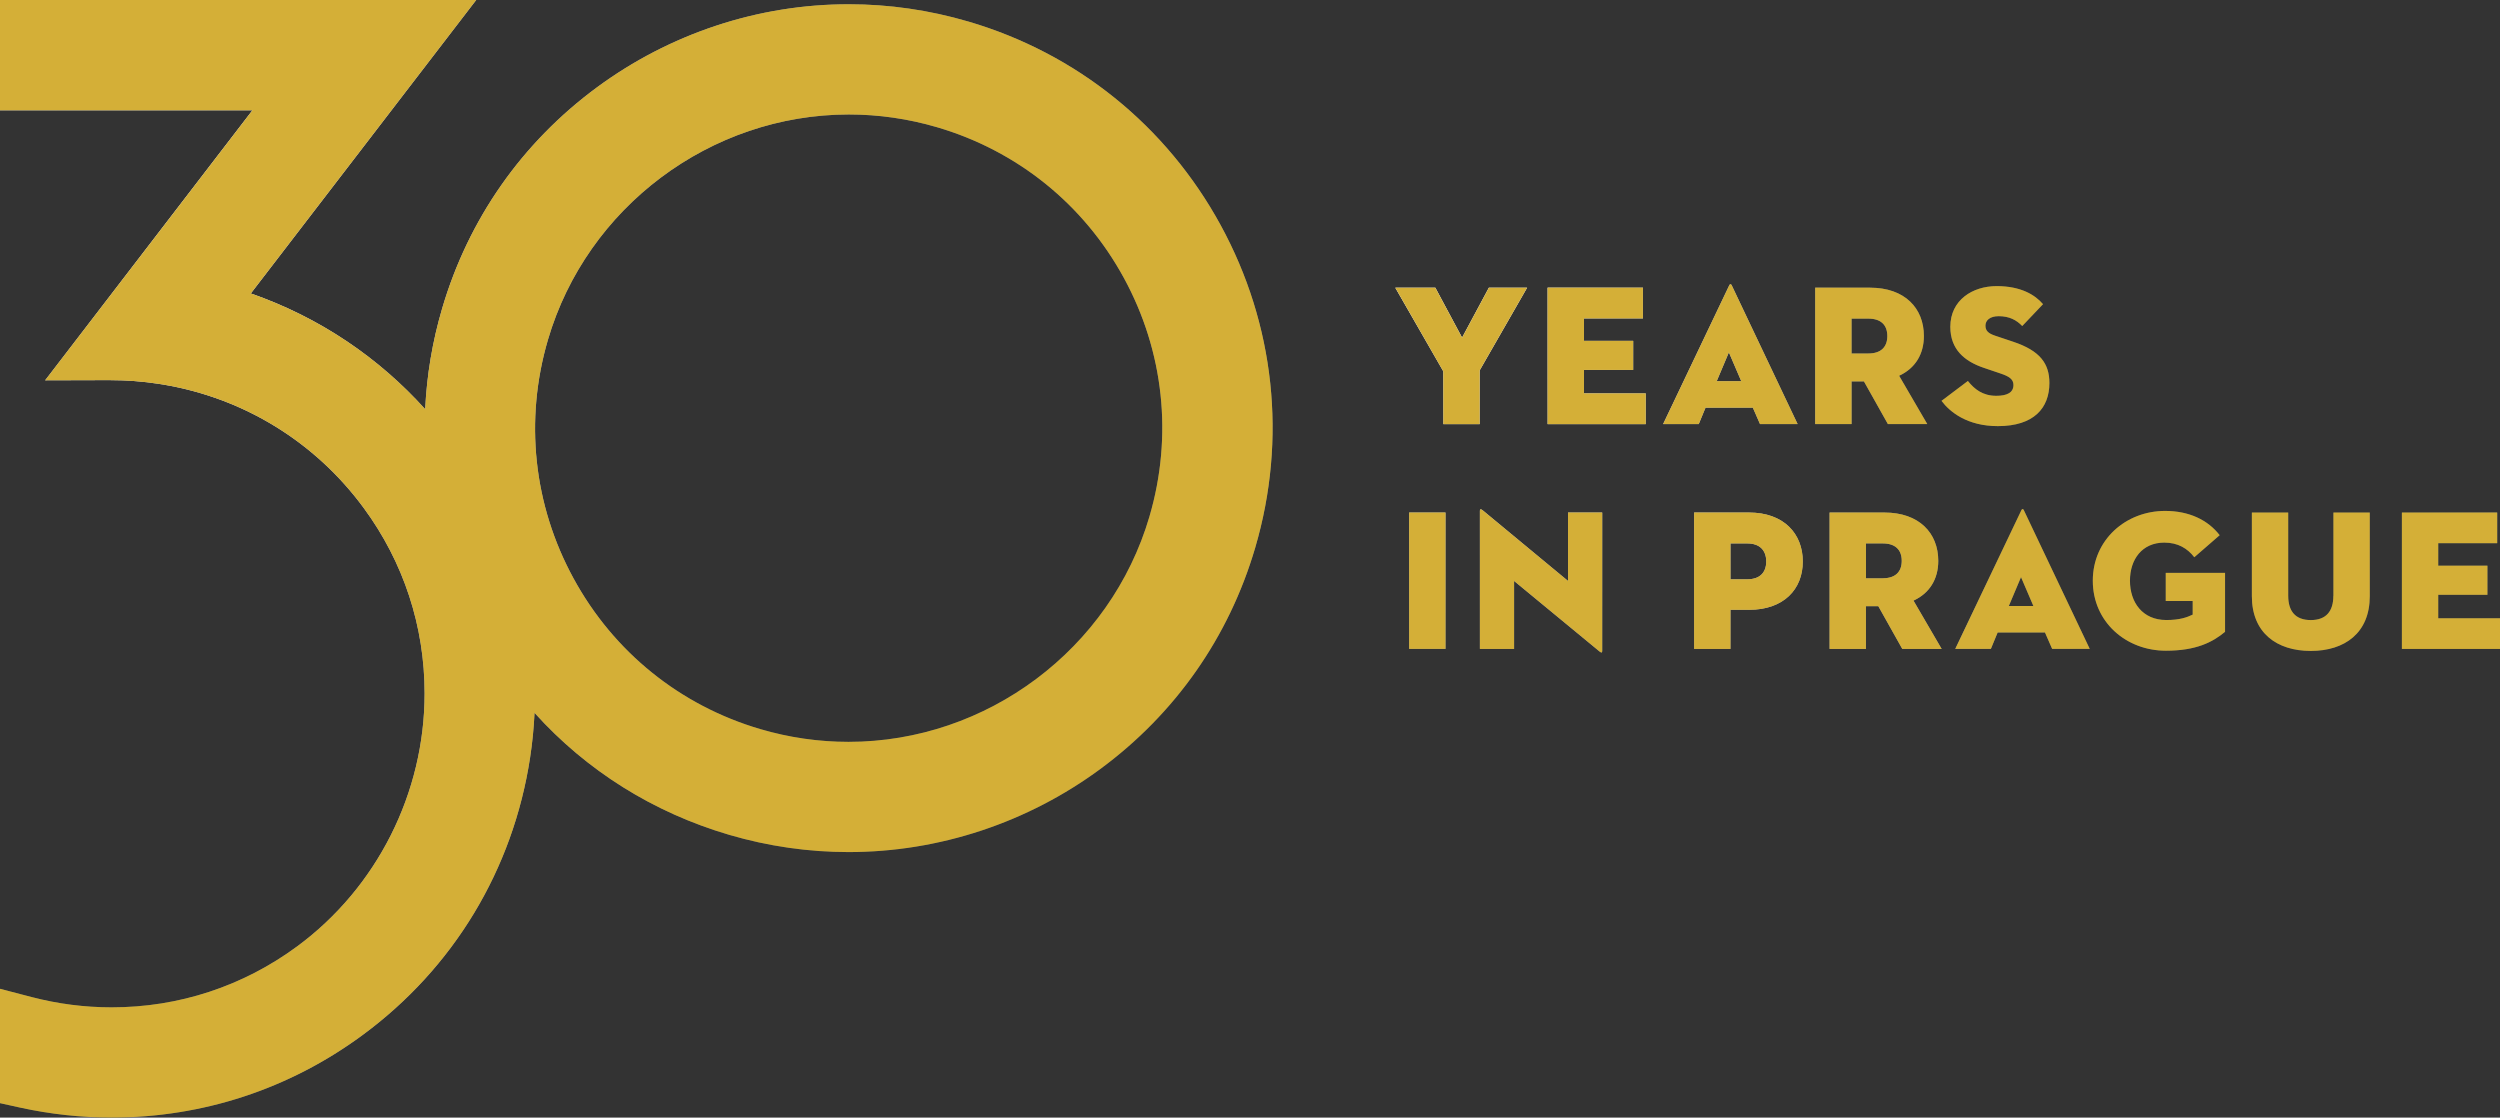
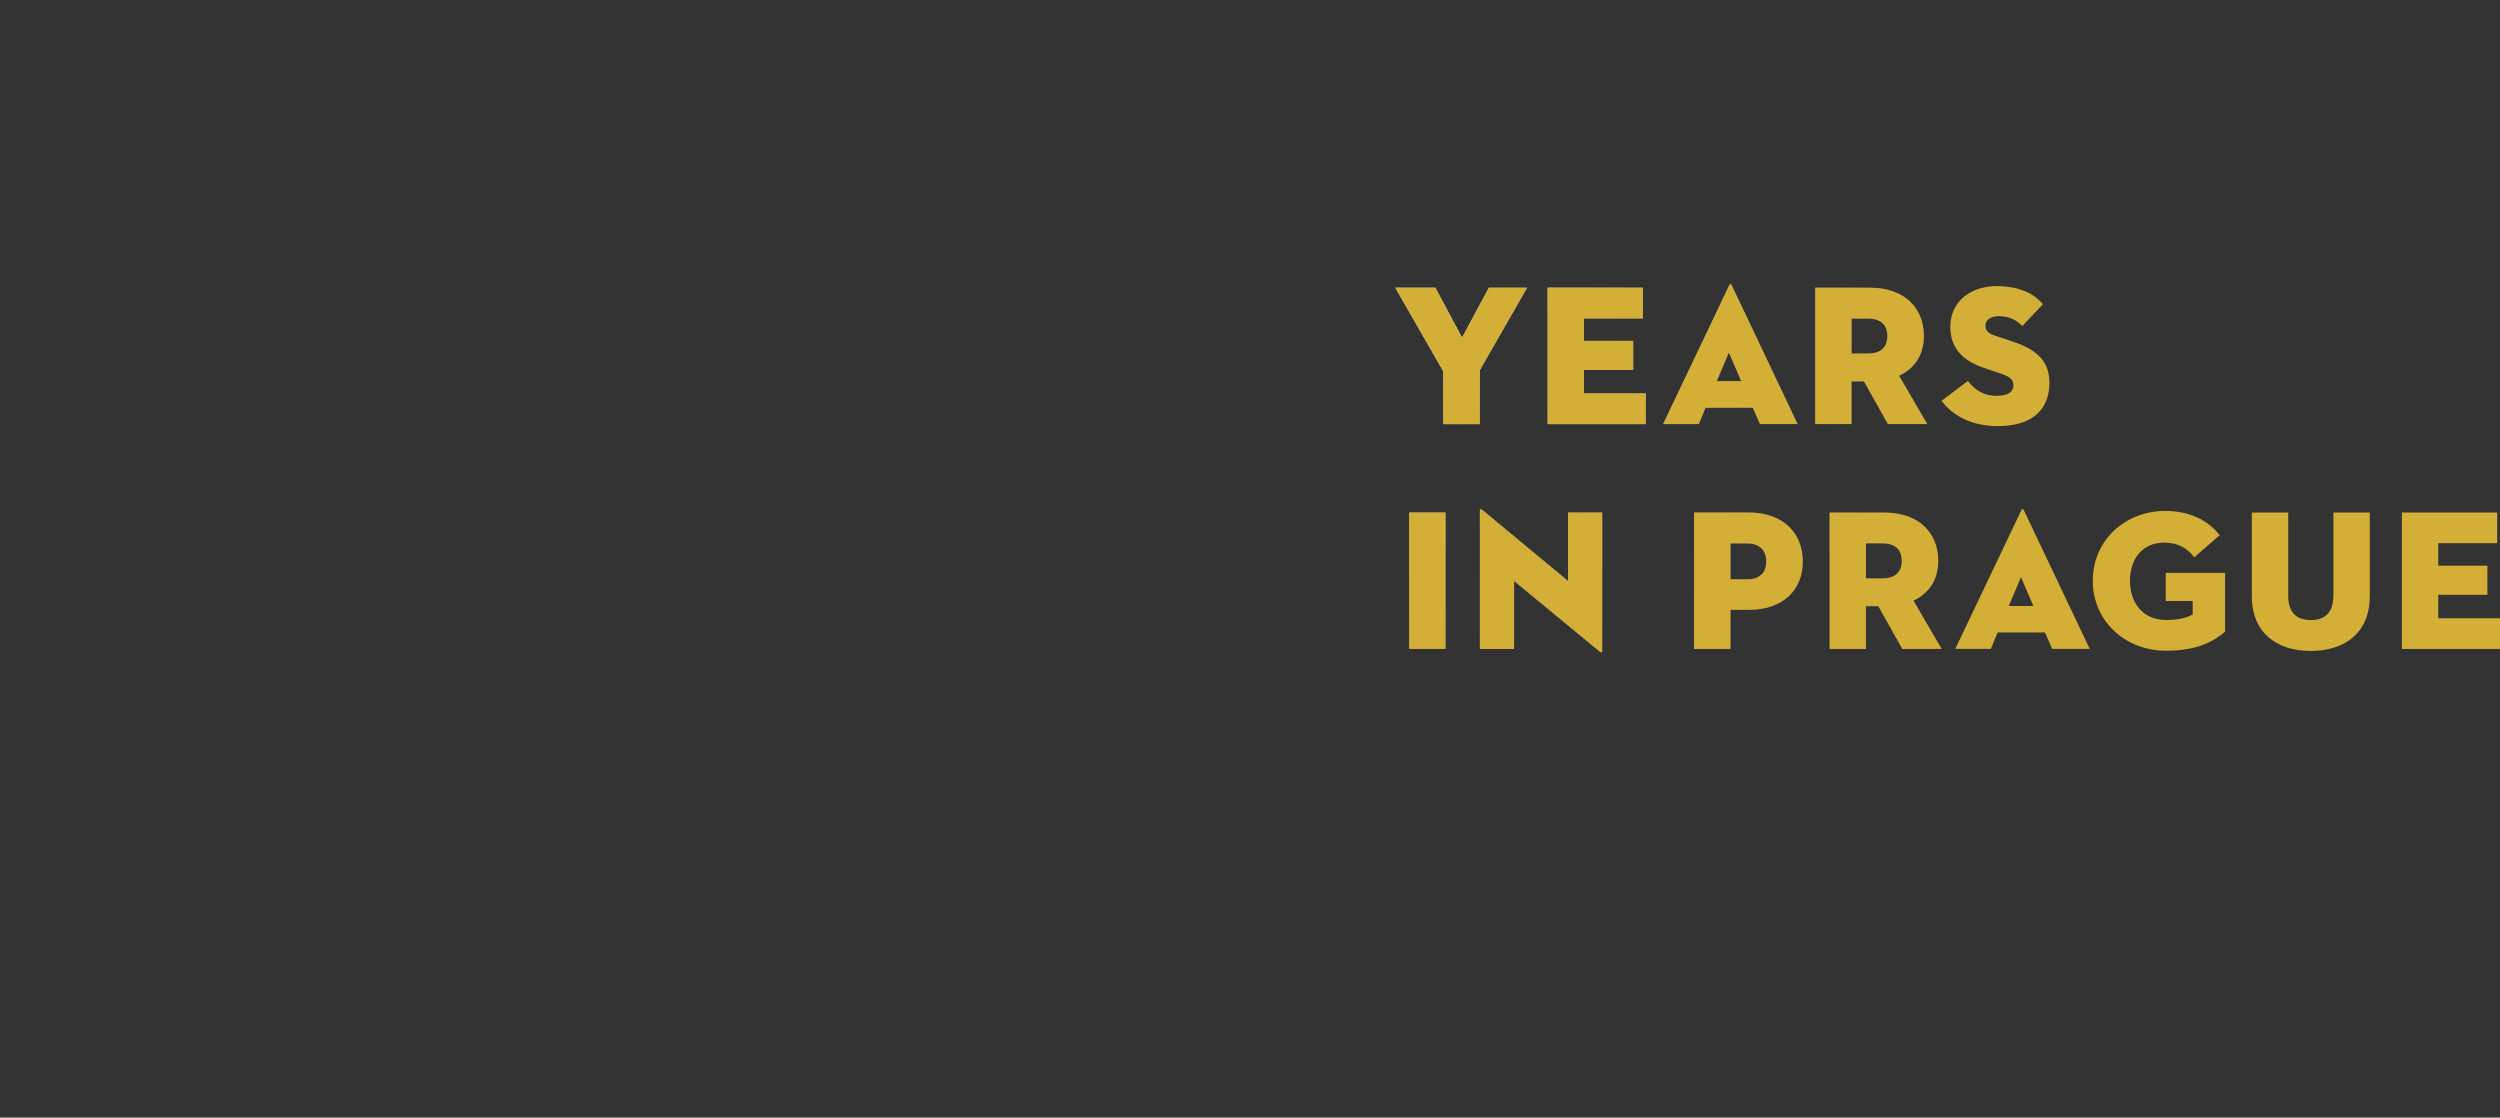
<svg xmlns="http://www.w3.org/2000/svg" width="387" height="173" viewBox="0 0 387 173" fill="none">
  <rect x="0" y="0" width="387" height="173" fill="#333333" stroke="none" />
-   <path d="M230.48 44.541L226.331 52.27L222.187 44.541H216L223.426 57.484V65.654H229.053V57.33L236.388 44.541H230.48ZM245.2 57.267H252.814V52.769H245.2V49.291H254.327V44.536H239.572V65.654H254.76V60.899H245.2V57.267ZM264.012 63.105H271.341L272.454 65.649H278.27L268.065 44.163C267.974 43.946 267.785 43.946 267.694 44.163L257.454 65.649H262.962L264.012 63.105ZM267.631 54.539L269.549 59.008H265.742L267.631 54.539ZM286.62 59.037H288.538L292.248 65.649H298.344L293.983 58.166C296.489 57.014 297.819 54.814 297.819 52.018C297.819 47.704 294.851 44.536 289.497 44.536H280.993V65.649H286.62V59.037ZM286.62 49.32H289.217C291.135 49.32 292.157 50.282 292.157 52.018C292.157 53.754 291.135 54.723 289.217 54.723H286.62V49.32ZM317.247 59.289C317.247 56.31 315.826 54.293 311.62 52.895L308.834 51.961C307.813 51.617 307.35 51.216 307.35 50.408C307.35 49.6 308.03 48.947 309.394 48.947C311.066 48.947 312.179 49.566 313.041 50.471L316.26 47.085C315.021 45.624 312.795 44.289 309.085 44.289C305.375 44.289 301.911 46.432 301.911 50.592C301.911 54.069 304.074 55.932 307.139 56.957L309.611 57.794C311.003 58.258 311.682 58.693 311.682 59.593C311.682 60.773 310.695 61.271 309.023 61.271C306.917 61.271 305.649 60.246 304.628 58.974L300.547 62.051C301.848 63.787 304.536 65.964 309.268 65.964C314.839 65.964 317.247 63.168 317.247 59.289ZM218.135 79.336H223.762V100.449H218.135V79.336ZM242.729 89.93L229.521 78.998C229.179 78.718 229.088 78.872 229.088 79.061V100.455H234.379V89.93L247.586 100.828C247.923 101.108 248.02 101.017 248.02 100.765V79.342H242.729V89.93ZM270.753 79.342H262.249V100.455H267.876V94.399H270.753C276.107 94.399 279.075 91.231 279.075 86.916C279.075 82.602 276.107 79.342 270.753 79.342ZM270.473 89.678H267.876V84.121H270.473C272.391 84.121 273.413 85.175 273.413 86.916C273.413 88.658 272.391 89.678 270.473 89.678ZM300.045 86.825C300.045 82.51 297.077 79.342 291.723 79.342H283.219V100.455H288.846V93.843H290.764L294.474 100.455H300.57L296.209 92.972C298.715 91.821 300.045 89.621 300.045 86.825ZM291.449 89.523H288.852V84.121H291.449C293.367 84.121 294.388 85.083 294.388 86.819C294.388 88.555 293.367 89.518 291.449 89.518V89.523ZM312.915 78.964L302.676 100.449H308.184L309.234 97.906H316.562L317.675 100.449H323.491L313.286 78.964C313.195 78.746 313.007 78.746 312.915 78.964ZM310.963 93.809L312.852 89.34L314.77 93.809H310.963ZM335.249 93.035H339.427V95.144C338.531 95.579 337.384 95.98 335.346 95.98C331.636 95.98 329.718 93.219 329.718 89.896C329.718 86.573 331.608 83.994 335.038 83.994C337.138 83.994 338.628 84.894 339.678 86.263L343.605 82.849C341.779 80.488 338.873 79.09 335.164 79.09C329.102 79.09 323.965 83.53 323.965 89.896C323.965 96.261 329.102 100.73 335.283 100.73C339.952 100.73 342.492 99.424 344.438 97.808V88.681H335.255V93.03H335.249V93.035ZM361.202 92.228C361.202 94.617 360.089 95.986 357.709 95.986C355.329 95.986 354.216 94.617 354.216 92.228V79.342H348.588V92.291C348.588 97.974 352.452 100.765 357.714 100.765C362.977 100.765 366.841 97.969 366.841 92.291V79.342H361.213V92.228H361.202ZM377.44 95.705V92.073H385.054V87.57H377.44V84.092H386.566V79.342H371.812V100.455H387V95.705H377.44Z" fill="url(#paint0_linear_3950_12324)" />
  <path d="M230.48 44.541L226.331 52.27L222.187 44.541H216L223.426 57.484V65.654H229.053V57.33L236.388 44.541H230.48ZM245.2 57.267H252.814V52.769H245.2V49.291H254.327V44.536H239.572V65.654H254.76V60.899H245.2V57.267ZM264.012 63.105H271.341L272.454 65.649H278.27L268.065 44.163C267.974 43.946 267.785 43.946 267.694 44.163L257.454 65.649H262.962L264.012 63.105ZM267.631 54.539L269.549 59.008H265.742L267.631 54.539ZM286.62 59.037H288.538L292.248 65.649H298.344L293.983 58.166C296.489 57.014 297.819 54.814 297.819 52.018C297.819 47.704 294.851 44.536 289.497 44.536H280.993V65.649H286.62V59.037ZM286.62 49.32H289.217C291.135 49.32 292.157 50.282 292.157 52.018C292.157 53.754 291.135 54.723 289.217 54.723H286.62V49.32ZM317.247 59.289C317.247 56.31 315.826 54.293 311.62 52.895L308.834 51.961C307.813 51.617 307.35 51.216 307.35 50.408C307.35 49.6 308.03 48.947 309.394 48.947C311.066 48.947 312.179 49.566 313.041 50.471L316.26 47.085C315.021 45.624 312.795 44.289 309.085 44.289C305.375 44.289 301.911 46.432 301.911 50.592C301.911 54.069 304.074 55.932 307.139 56.957L309.611 57.794C311.003 58.258 311.682 58.693 311.682 59.593C311.682 60.773 310.695 61.271 309.023 61.271C306.917 61.271 305.649 60.246 304.628 58.974L300.547 62.051C301.848 63.787 304.536 65.964 309.268 65.964C314.839 65.964 317.247 63.168 317.247 59.289ZM218.135 79.336H223.762V100.449H218.135V79.336ZM242.729 89.93L229.521 78.998C229.179 78.718 229.088 78.872 229.088 79.061V100.455H234.379V89.93L247.586 100.828C247.923 101.108 248.02 101.017 248.02 100.765V79.342H242.729V89.93ZM270.753 79.342H262.249V100.455H267.876V94.399H270.753C276.107 94.399 279.075 91.231 279.075 86.916C279.075 82.602 276.107 79.342 270.753 79.342ZM270.473 89.678H267.876V84.121H270.473C272.391 84.121 273.413 85.175 273.413 86.916C273.413 88.658 272.391 89.678 270.473 89.678ZM300.045 86.825C300.045 82.51 297.077 79.342 291.723 79.342H283.219V100.455H288.846V93.843H290.764L294.474 100.455H300.57L296.209 92.972C298.715 91.821 300.045 89.621 300.045 86.825ZM291.449 89.523H288.852V84.121H291.449C293.367 84.121 294.388 85.083 294.388 86.819C294.388 88.555 293.367 89.518 291.449 89.518V89.523ZM312.915 78.964L302.676 100.449H308.184L309.234 97.906H316.562L317.675 100.449H323.491L313.286 78.964C313.195 78.746 313.007 78.746 312.915 78.964ZM310.963 93.809L312.852 89.34L314.77 93.809H310.963ZM335.249 93.035H339.427V95.144C338.531 95.579 337.384 95.98 335.346 95.98C331.636 95.98 329.718 93.219 329.718 89.896C329.718 86.573 331.608 83.994 335.038 83.994C337.138 83.994 338.628 84.894 339.678 86.263L343.605 82.849C341.779 80.488 338.873 79.09 335.164 79.09C329.102 79.09 323.965 83.53 323.965 89.896C323.965 96.261 329.102 100.73 335.283 100.73C339.952 100.73 342.492 99.424 344.438 97.808V88.681H335.255V93.03H335.249V93.035ZM361.202 92.228C361.202 94.617 360.089 95.986 357.709 95.986C355.329 95.986 354.216 94.617 354.216 92.228V79.342H348.588V92.291C348.588 97.974 352.452 100.765 357.714 100.765C362.977 100.765 366.841 97.969 366.841 92.291V79.342H361.213V92.228H361.202ZM377.44 95.705V92.073H385.054V87.57H377.44V84.092H386.566V79.342H371.812V100.455H387V95.705H377.44Z" fill="url(#paint1_radial_3950_12324)" style="mix-blend-mode:overlay" />
  <path d="M230.48 44.541L226.331 52.27L222.187 44.541H216L223.426 57.484V65.654H229.053V57.33L236.388 44.541H230.48ZM245.2 57.267H252.814V52.769H245.2V49.291H254.327V44.536H239.572V65.654H254.76V60.899H245.2V57.267ZM264.012 63.105H271.341L272.454 65.649H278.27L268.065 44.163C267.974 43.946 267.785 43.946 267.694 44.163L257.454 65.649H262.962L264.012 63.105ZM267.631 54.539L269.549 59.008H265.742L267.631 54.539ZM286.62 59.037H288.538L292.248 65.649H298.344L293.983 58.166C296.489 57.014 297.819 54.814 297.819 52.018C297.819 47.704 294.851 44.536 289.497 44.536H280.993V65.649H286.62V59.037ZM286.62 49.32H289.217C291.135 49.32 292.157 50.282 292.157 52.018C292.157 53.754 291.135 54.723 289.217 54.723H286.62V49.32ZM317.247 59.289C317.247 56.31 315.826 54.293 311.62 52.895L308.834 51.961C307.813 51.617 307.35 51.216 307.35 50.408C307.35 49.6 308.03 48.947 309.394 48.947C311.066 48.947 312.179 49.566 313.041 50.471L316.26 47.085C315.021 45.624 312.795 44.289 309.085 44.289C305.375 44.289 301.911 46.432 301.911 50.592C301.911 54.069 304.074 55.932 307.139 56.957L309.611 57.794C311.003 58.258 311.682 58.693 311.682 59.593C311.682 60.773 310.695 61.271 309.023 61.271C306.917 61.271 305.649 60.246 304.628 58.974L300.547 62.051C301.848 63.787 304.536 65.964 309.268 65.964C314.839 65.964 317.247 63.168 317.247 59.289ZM218.135 79.336H223.762V100.449H218.135V79.336ZM242.729 89.93L229.521 78.998C229.179 78.718 229.088 78.872 229.088 79.061V100.455H234.379V89.93L247.586 100.828C247.923 101.108 248.02 101.017 248.02 100.765V79.342H242.729V89.93ZM270.753 79.342H262.249V100.455H267.876V94.399H270.753C276.107 94.399 279.075 91.231 279.075 86.916C279.075 82.602 276.107 79.342 270.753 79.342ZM270.473 89.678H267.876V84.121H270.473C272.391 84.121 273.413 85.175 273.413 86.916C273.413 88.658 272.391 89.678 270.473 89.678ZM300.045 86.825C300.045 82.51 297.077 79.342 291.723 79.342H283.219V100.455H288.846V93.843H290.764L294.474 100.455H300.57L296.209 92.972C298.715 91.821 300.045 89.621 300.045 86.825ZM291.449 89.523H288.852V84.121H291.449C293.367 84.121 294.388 85.083 294.388 86.819C294.388 88.555 293.367 89.518 291.449 89.518V89.523ZM312.915 78.964L302.676 100.449H308.184L309.234 97.906H316.562L317.675 100.449H323.491L313.286 78.964C313.195 78.746 313.007 78.746 312.915 78.964ZM310.963 93.809L312.852 89.34L314.77 93.809H310.963ZM335.249 93.035H339.427V95.144C338.531 95.579 337.384 95.98 335.346 95.98C331.636 95.98 329.718 93.219 329.718 89.896C329.718 86.573 331.608 83.994 335.038 83.994C337.138 83.994 338.628 84.894 339.678 86.263L343.605 82.849C341.779 80.488 338.873 79.09 335.164 79.09C329.102 79.09 323.965 83.53 323.965 89.896C323.965 96.261 329.102 100.73 335.283 100.73C339.952 100.73 342.492 99.424 344.438 97.808V88.681H335.255V93.03H335.249V93.035ZM361.202 92.228C361.202 94.617 360.089 95.986 357.709 95.986C355.329 95.986 354.216 94.617 354.216 92.228V79.342H348.588V92.291C348.588 97.974 352.452 100.765 357.714 100.765C362.977 100.765 366.841 97.969 366.841 92.291V79.342H361.213V92.228H361.202ZM377.44 95.705V92.073H385.054V87.57H377.44V84.092H386.566V79.342H371.812V100.455H387V95.705H377.44Z" fill="#D4AF37" style="mix-blend-mode:color" />
-   <path d="M149.854 3.322C143.835 1.555 137.622 0.658 131.398 0.658C124.39 0.658 117.451 1.784 110.77 4.003C104.191 6.193 98.018 9.39 92.428 13.507C80.802 22.073 72.503 33.928 68.434 47.789C66.936 52.89 66.062 58.105 65.822 63.349C62.215 59.346 58.157 55.829 53.71 52.844C49.086 49.745 44.091 47.257 38.821 45.427L73.715 0H0V17.07H39.084L6.99 58.871L15.049 58.849H17.107C19.582 58.849 22.074 59.037 24.509 59.409C24.789 59.455 25.069 59.495 25.338 59.54C37.809 61.656 48.806 68.433 56.305 78.634C62.472 87.017 65.73 96.945 65.73 107.341C65.73 122.763 58.351 137.408 45.983 146.512C37.609 152.677 27.681 155.936 17.284 155.936C13.129 155.936 8.985 155.404 4.955 154.358L0 153.066V170.77L3.109 171.456C7.785 172.48 12.557 173 17.296 173C31.351 173 44.771 168.591 56.088 160.254C70.2 149.869 79.425 134.601 82.06 117.274C82.409 114.981 82.637 112.665 82.746 110.349C90.805 119.298 101.122 125.777 112.89 129.237C118.909 131.004 125.116 131.902 131.346 131.902C138.354 131.902 145.292 130.775 151.974 128.556C158.553 126.366 164.726 123.17 170.316 119.052C181.941 110.486 190.24 98.632 194.31 84.77C199.248 67.952 197.345 50.219 188.949 34.837C180.552 19.454 166.675 8.257 149.865 3.322H149.854ZM177.935 79.961C171.905 100.496 152.751 114.838 131.352 114.838C126.745 114.838 122.155 114.174 117.703 112.865C105.266 109.211 94.995 100.93 88.787 89.545C82.574 78.165 81.168 65.041 84.821 52.598C90.851 32.063 110.004 17.721 131.403 17.721C136.004 17.721 140.6 18.385 145.052 19.694C157.49 23.348 167.761 31.629 173.968 43.008C180.181 54.394 181.587 67.512 177.935 79.955V79.961Z" fill="url(#paint2_linear_3950_12324)" />
-   <path d="M149.854 3.322C143.835 1.555 137.622 0.658 131.398 0.658C124.39 0.658 117.451 1.784 110.77 4.003C104.191 6.193 98.018 9.39 92.428 13.507C80.802 22.073 72.503 33.928 68.434 47.789C66.936 52.89 66.062 58.105 65.822 63.349C62.215 59.346 58.157 55.829 53.71 52.844C49.086 49.745 44.091 47.257 38.821 45.427L73.715 0H0V17.07H39.084L6.99 58.871L15.049 58.849H17.107C19.582 58.849 22.074 59.037 24.509 59.409C24.789 59.455 25.069 59.495 25.338 59.54C37.809 61.656 48.806 68.433 56.305 78.634C62.472 87.017 65.73 96.945 65.73 107.341C65.73 122.763 58.351 137.408 45.983 146.512C37.609 152.677 27.681 155.936 17.284 155.936C13.129 155.936 8.985 155.404 4.955 154.358L0 153.066V170.77L3.109 171.456C7.785 172.48 12.557 173 17.296 173C31.351 173 44.771 168.591 56.088 160.254C70.2 149.869 79.425 134.601 82.06 117.274C82.409 114.981 82.637 112.665 82.746 110.349C90.805 119.298 101.122 125.777 112.89 129.237C118.909 131.004 125.116 131.902 131.346 131.902C138.354 131.902 145.292 130.775 151.974 128.556C158.553 126.366 164.726 123.17 170.316 119.052C181.941 110.486 190.24 98.632 194.31 84.77C199.248 67.952 197.345 50.219 188.949 34.837C180.552 19.454 166.675 8.257 149.865 3.322H149.854ZM177.935 79.961C171.905 100.496 152.751 114.838 131.352 114.838C126.745 114.838 122.155 114.174 117.703 112.865C105.266 109.211 94.995 100.93 88.787 89.545C82.574 78.165 81.168 65.041 84.821 52.598C90.851 32.063 110.004 17.721 131.403 17.721C136.004 17.721 140.6 18.385 145.052 19.694C157.49 23.348 167.761 31.629 173.968 43.008C180.181 54.394 181.587 67.512 177.935 79.955V79.961Z" fill="url(#paint3_radial_3950_12324)" style="mix-blend-mode:overlay" />
-   <path d="M149.854 3.322C143.835 1.555 137.622 0.658 131.398 0.658C124.39 0.658 117.451 1.784 110.77 4.003C104.191 6.193 98.018 9.39 92.428 13.507C80.802 22.073 72.503 33.928 68.434 47.789C66.936 52.89 66.062 58.105 65.822 63.349C62.215 59.346 58.157 55.829 53.71 52.844C49.086 49.745 44.091 47.257 38.821 45.427L73.715 0H0V17.07H39.084L6.99 58.871L15.049 58.849H17.107C19.582 58.849 22.074 59.037 24.509 59.409C24.789 59.455 25.069 59.495 25.338 59.54C37.809 61.656 48.806 68.433 56.305 78.634C62.472 87.017 65.73 96.945 65.73 107.341C65.73 122.763 58.351 137.408 45.983 146.512C37.609 152.677 27.681 155.936 17.284 155.936C13.129 155.936 8.985 155.404 4.955 154.358L0 153.066V170.77L3.109 171.456C7.785 172.48 12.557 173 17.296 173C31.351 173 44.771 168.591 56.088 160.254C70.2 149.869 79.425 134.601 82.06 117.274C82.409 114.981 82.637 112.665 82.746 110.349C90.805 119.298 101.122 125.777 112.89 129.237C118.909 131.004 125.116 131.902 131.346 131.902C138.354 131.902 145.292 130.775 151.974 128.556C158.553 126.366 164.726 123.17 170.316 119.052C181.941 110.486 190.24 98.632 194.31 84.77C199.248 67.952 197.345 50.219 188.949 34.837C180.552 19.454 166.675 8.257 149.865 3.322H149.854ZM177.935 79.961C171.905 100.496 152.751 114.838 131.352 114.838C126.745 114.838 122.155 114.174 117.703 112.865C105.266 109.211 94.995 100.93 88.787 89.545C82.574 78.165 81.168 65.041 84.821 52.598C90.851 32.063 110.004 17.721 131.403 17.721C136.004 17.721 140.6 18.385 145.052 19.694C157.49 23.348 167.761 31.629 173.968 43.008C180.181 54.394 181.587 67.512 177.935 79.955V79.961Z" fill="#D4AF37" style="mix-blend-mode:color" />
  <defs>
    <linearGradient id="paint0_linear_3950_12324" x1="216" y1="81.765" x2="328.378" y2="-13.828" gradientUnits="userSpaceOnUse">
      <stop offset="0.048" stop-color="#576265" />
      <stop offset="0.236" stop-color="#9EA1A1" />
      <stop offset="0.38" stop-color="#848B8A" />
      <stop offset="0.524" stop-color="#576265" stop-opacity="0.8" />
      <stop offset="0.797" stop-color="#576265" stop-opacity="0.8" />
      <stop offset="0.8" stop-color="#576265" stop-opacity="0.8" />
      <stop offset="0.896" stop-color="#757A7B" />
    </linearGradient>
    <radialGradient id="paint1_radial_3950_12324" cx="0" cy="0" r="1" gradientUnits="userSpaceOnUse" gradientTransform="translate(216 39.065) rotate(30.192) scale(90.715 96.549)">
      <stop stop-color="white" />
      <stop offset="1" stop-color="white" stop-opacity="0" />
    </radialGradient>
    <linearGradient id="paint2_linear_3950_12324" x1="-5.43041e-07" y1="114.62" x2="202.076" y2="49.374" gradientUnits="userSpaceOnUse">
      <stop offset="0.048" stop-color="#576265" />
      <stop offset="0.236" stop-color="#9EA1A1" />
      <stop offset="0.38" stop-color="#848B8A" />
      <stop offset="0.524" stop-color="#576265" stop-opacity="0.8" />
      <stop offset="0.797" stop-color="#576265" stop-opacity="0.8" />
      <stop offset="0.8" stop-color="#576265" stop-opacity="0.8" />
      <stop offset="0.896" stop-color="#757A7B" />
    </linearGradient>
    <radialGradient id="paint3_radial_3950_12324" cx="0" cy="0" r="1" gradientUnits="userSpaceOnUse" gradientTransform="translate(-4.34281e-06 -14.977) rotate(56.88) scale(165.321 185.242)">
      <stop stop-color="white" />
      <stop offset="1" stop-color="white" stop-opacity="0" />
    </radialGradient>
  </defs>
</svg>